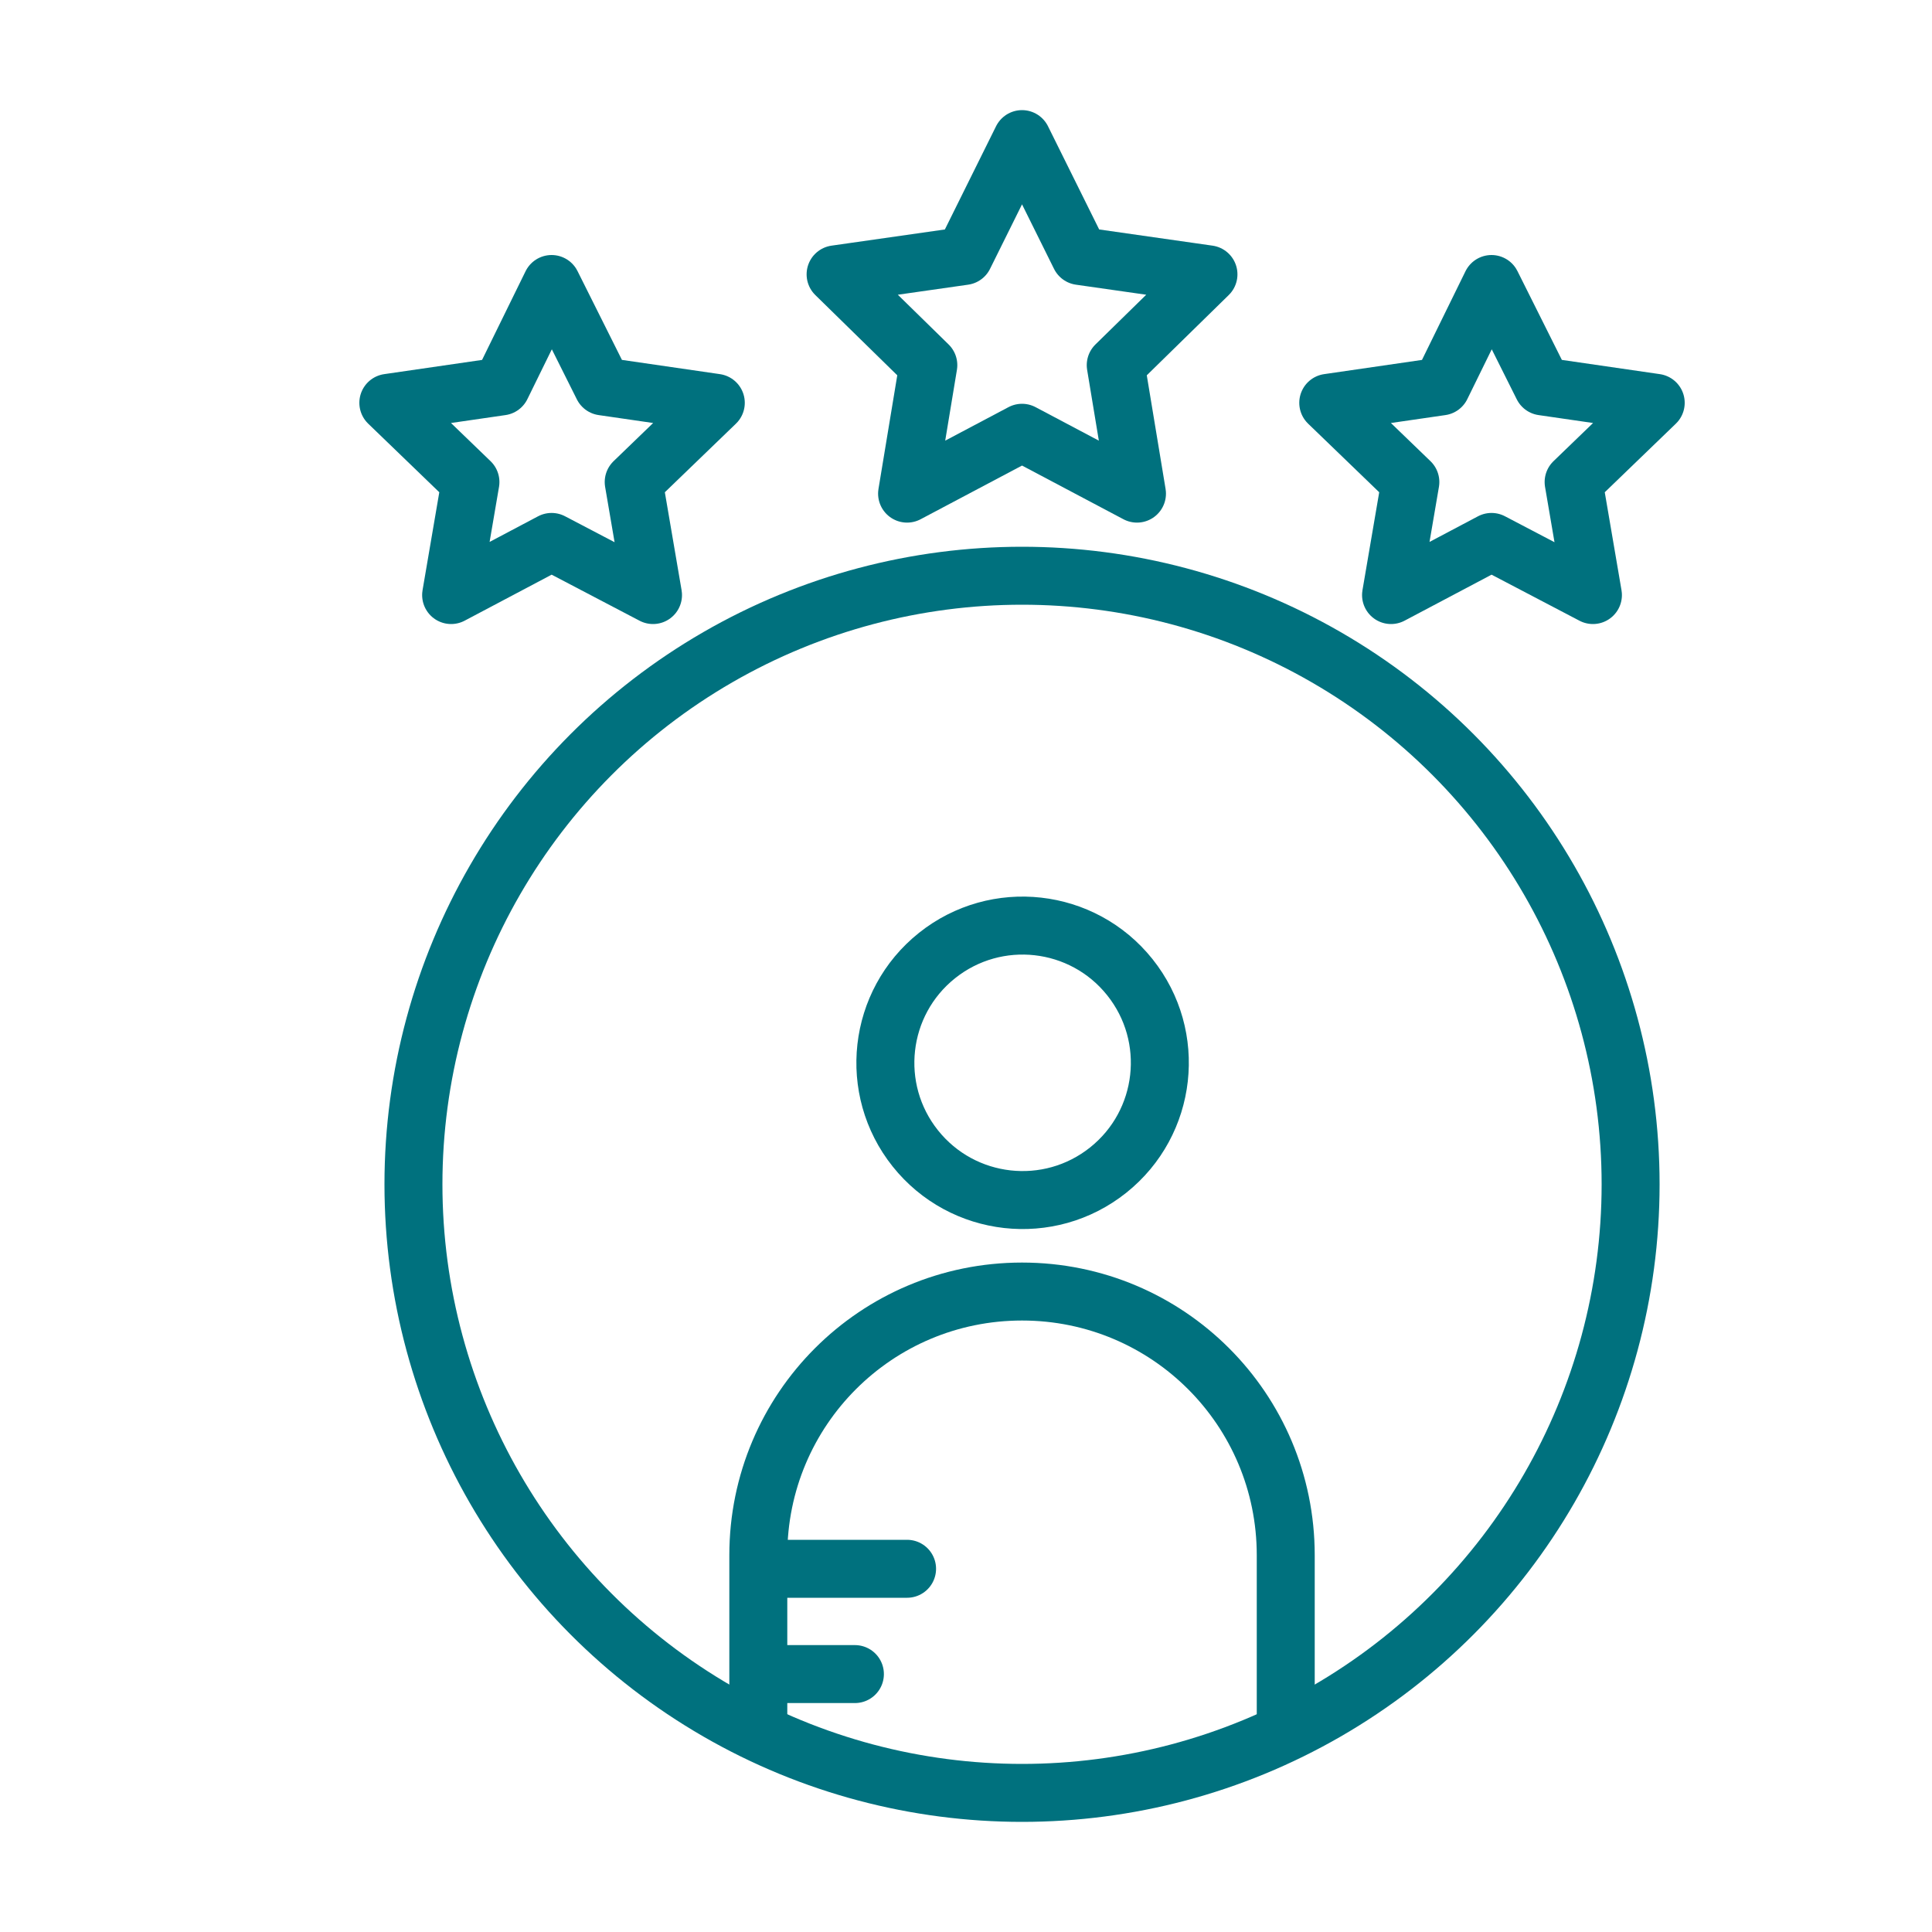
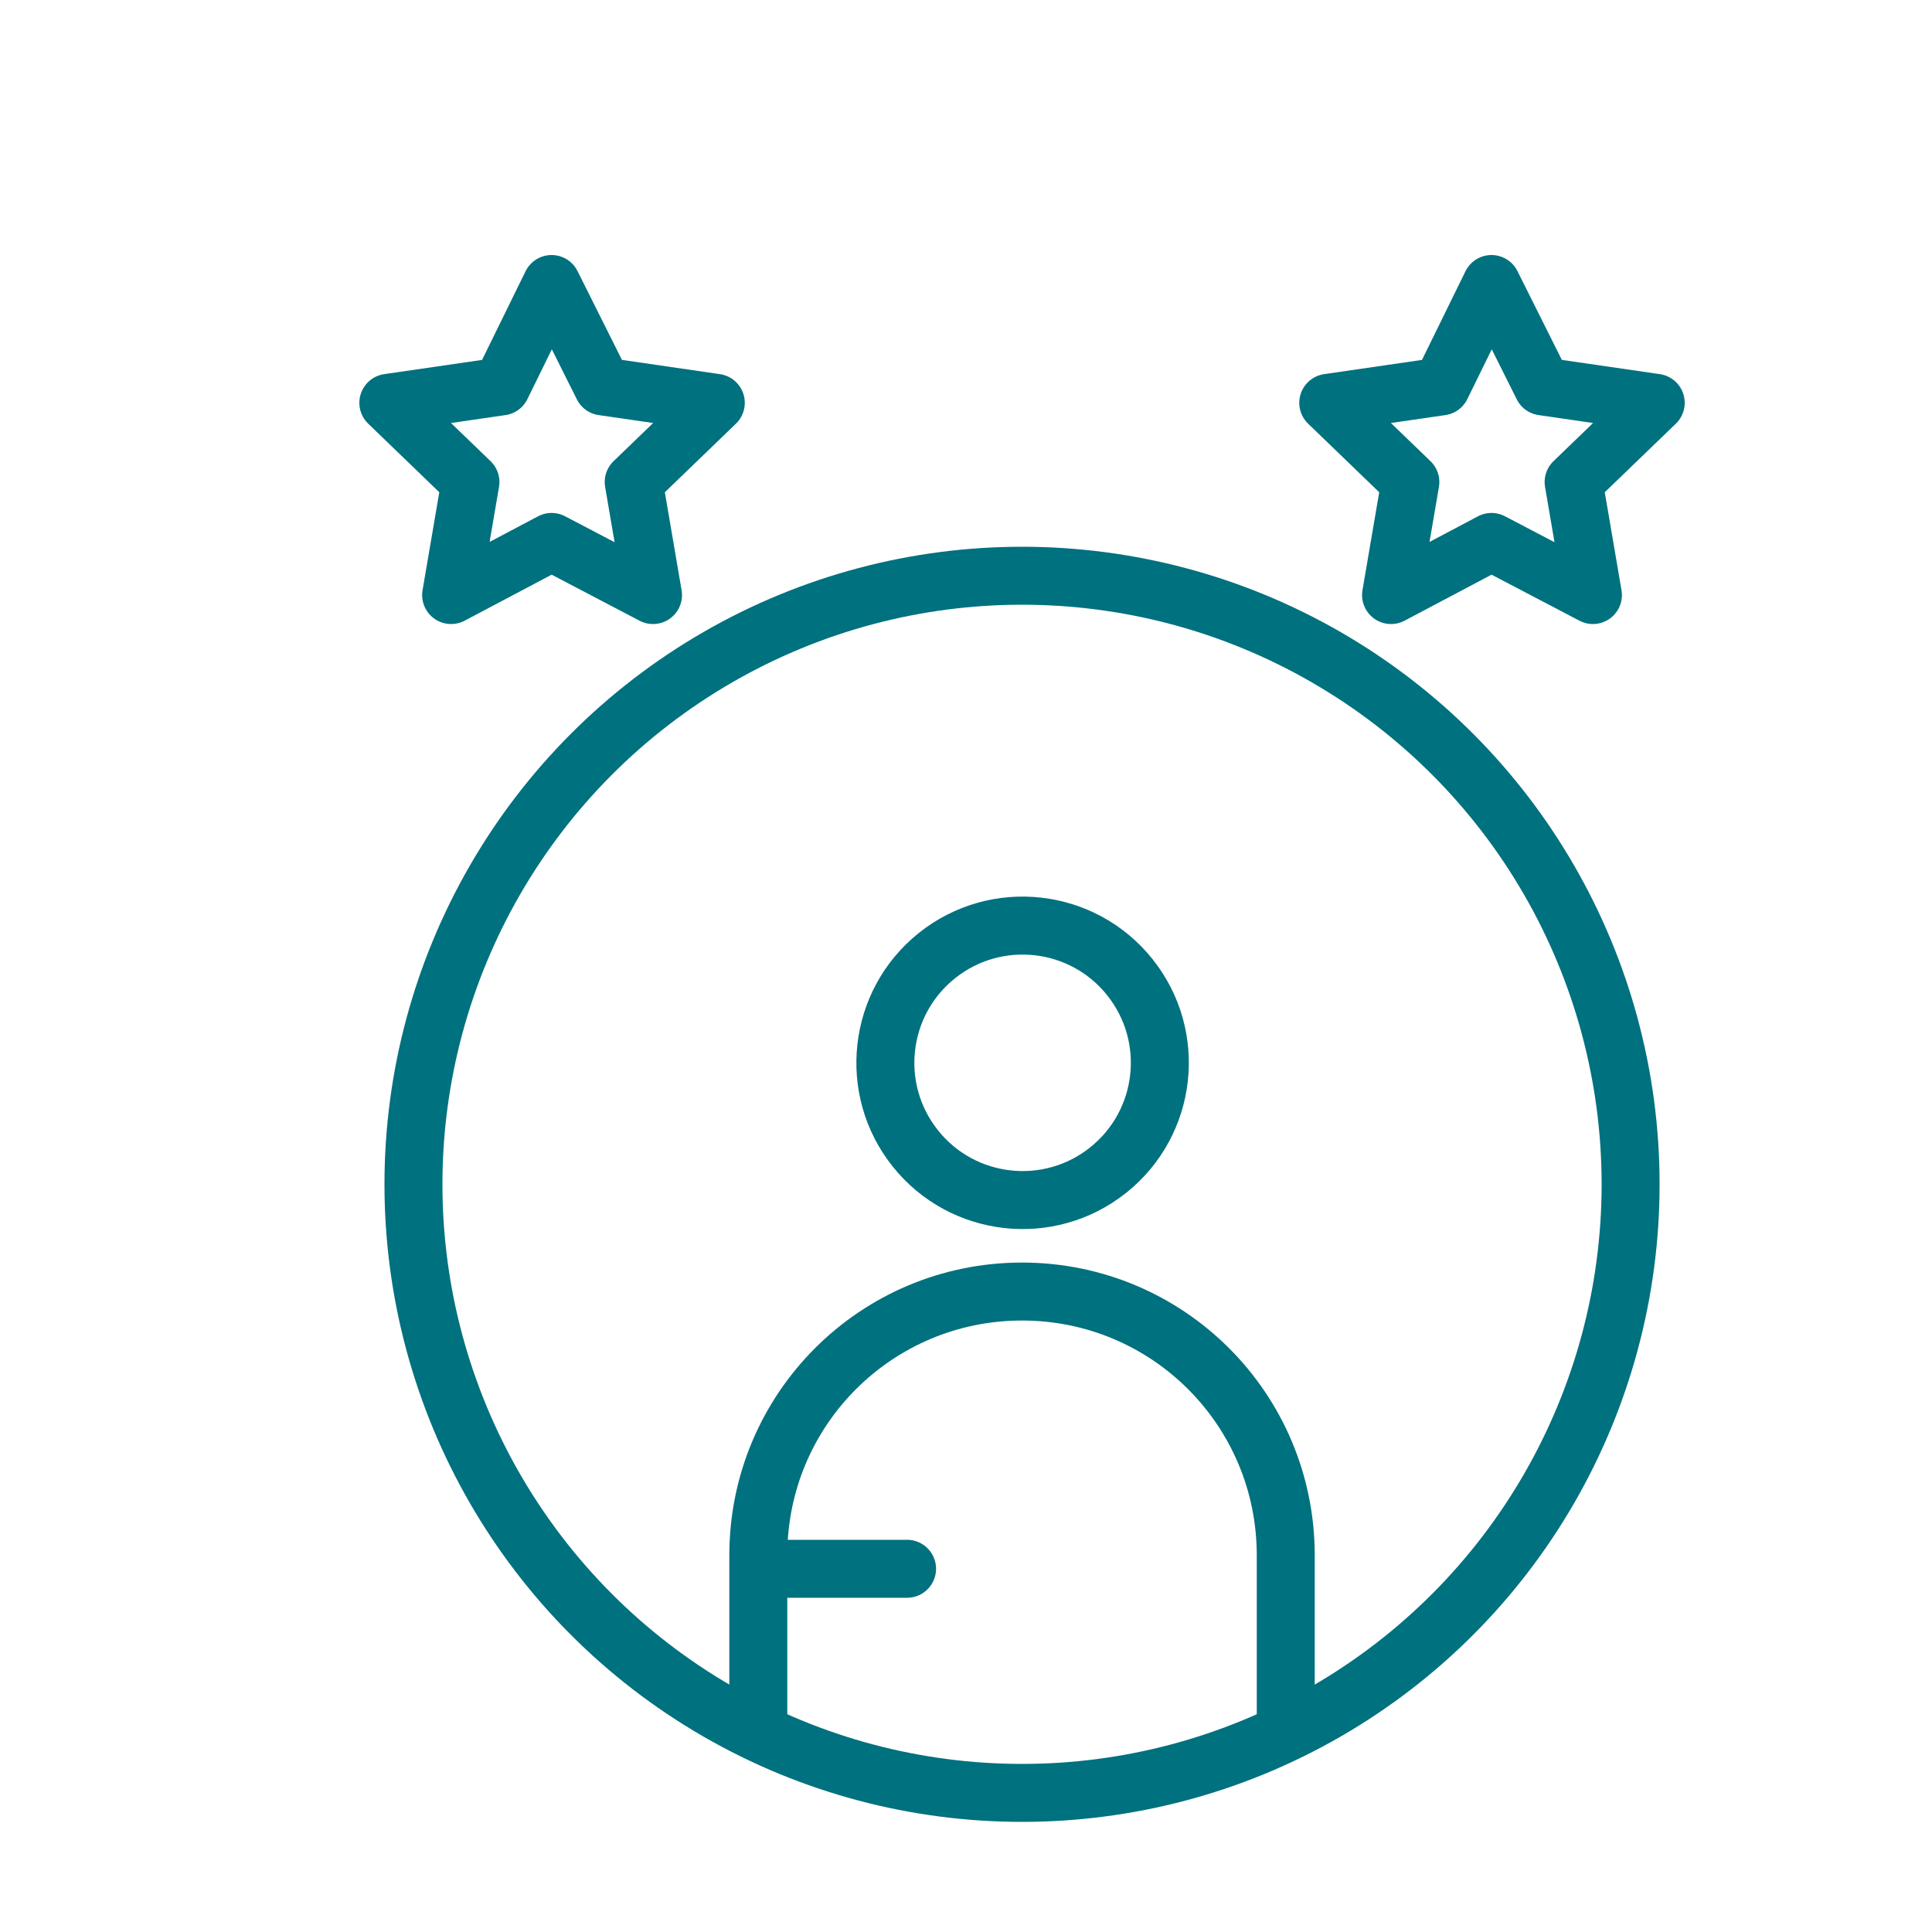
<svg xmlns="http://www.w3.org/2000/svg" version="1.1" id="Layer_1" x="0px" y="0px" viewBox="0 0 200 200" style="enable-background:new 0 0 200 200;" xml:space="preserve">
  <style type="text/css">
	.st0{fill:#EBEBEB;}
	.st1{fill:#E5E5E5;}
	.st2{fill:none;stroke:#00717E;stroke-width:6;stroke-linecap:round;stroke-linejoin:round;stroke-miterlimit:10;}
	.st3{fill:none;stroke:#75B3C9;stroke-width:2;stroke-linecap:round;stroke-linejoin:round;stroke-dasharray:3.01,12.04;}
	.st4{opacity:0.5;fill:#6FBEFF;}
	.st5{fill:#66A7AA;}
	.st6{fill:none;stroke:#FFFFFF;stroke-linecap:round;stroke-linejoin:round;stroke-miterlimit:10;}
	.st7{fill:#393839;}
	.st8{clip-path:url(#SVGID_00000174583310893324495130000005336269451568654752_);fill:#F8FAF9;}
	.st9{clip-path:url(#SVGID_00000174583310893324495130000005336269451568654752_);fill:#FFFFFF;}
	.st10{fill:#455A64;}
	.st11{fill:#263238;}
	.st12{fill:#FFBE9D;}
	.st13{fill:#EB996E;}
	.st14{opacity:0.3;}
	.st15{fill:#FFFFFF;}
	.st16{fill:#FF735D;}
	.st17{opacity:0.6;}
	.st18{fill:#FA886C;}
	.st19{fill:none;stroke:#FFFFFF;stroke-linecap:round;stroke-linejoin:round;}
	.st20{fill:none;stroke:#FFFFFF;stroke-linecap:round;stroke-linejoin:round;stroke-dasharray:3.06,3.06;}
	.st21{fill:none;stroke:#FFFFFF;stroke-linecap:round;stroke-linejoin:round;stroke-dasharray:3.002,3.002;}
	.st22{fill:none;stroke:#FFFFFF;stroke-linecap:round;stroke-linejoin:round;stroke-dasharray:2.983,2.983;}
	.st23{fill:none;stroke:#FFFFFF;stroke-width:0.75;stroke-linecap:round;stroke-linejoin:round;stroke-miterlimit:10;}
	.st24{fill:none;stroke:#01717E;stroke-width:6;stroke-linecap:round;stroke-linejoin:round;stroke-miterlimit:10;}
</style>
  <g>
    <g>
      <ellipse transform="matrix(0.782 -0.624 0.624 0.782 -45.516 90.022)" class="st2" cx="105.8" cy="110" rx="14.2" ry="14.2" />
      <path class="st2" d="M78.5,179.1V161c0-15.1,12.2-27.3,27.3-27.3h0c15.1,0,27.3,12.2,27.3,27.3v18.1" />
      <line class="st2" x1="93.9" y1="162.4" x2="80.8" y2="162.4" />
-       <line class="st2" x1="88.5" y1="173.3" x2="80.8" y2="173.3" />
    </g>
    <circle class="st2" cx="105.8" cy="122.6" r="63" />
    <g>
-       <polygon class="st2" points="105.8,14.4 111.8,26.5 125.1,28.4 115.5,37.8 117.7,51.1 105.8,44.8 93.9,51.1 96.1,37.8 86.5,28.4     99.8,26.5   " />
      <g>
        <polygon class="st2" points="57.1,29.4 62.4,40 74.1,41.7 65.6,49.9 67.6,61.6 57.1,56.1 46.7,61.6 48.7,49.9 40.2,41.7 51.9,40         " />
        <polygon class="st2" points="154.4,29.4 159.7,40 171.4,41.7 162.9,49.9 164.9,61.6 154.4,56.1 144,61.6 146,49.9 137.5,41.7      149.2,40    " />
      </g>
    </g>
  </g>
</svg>